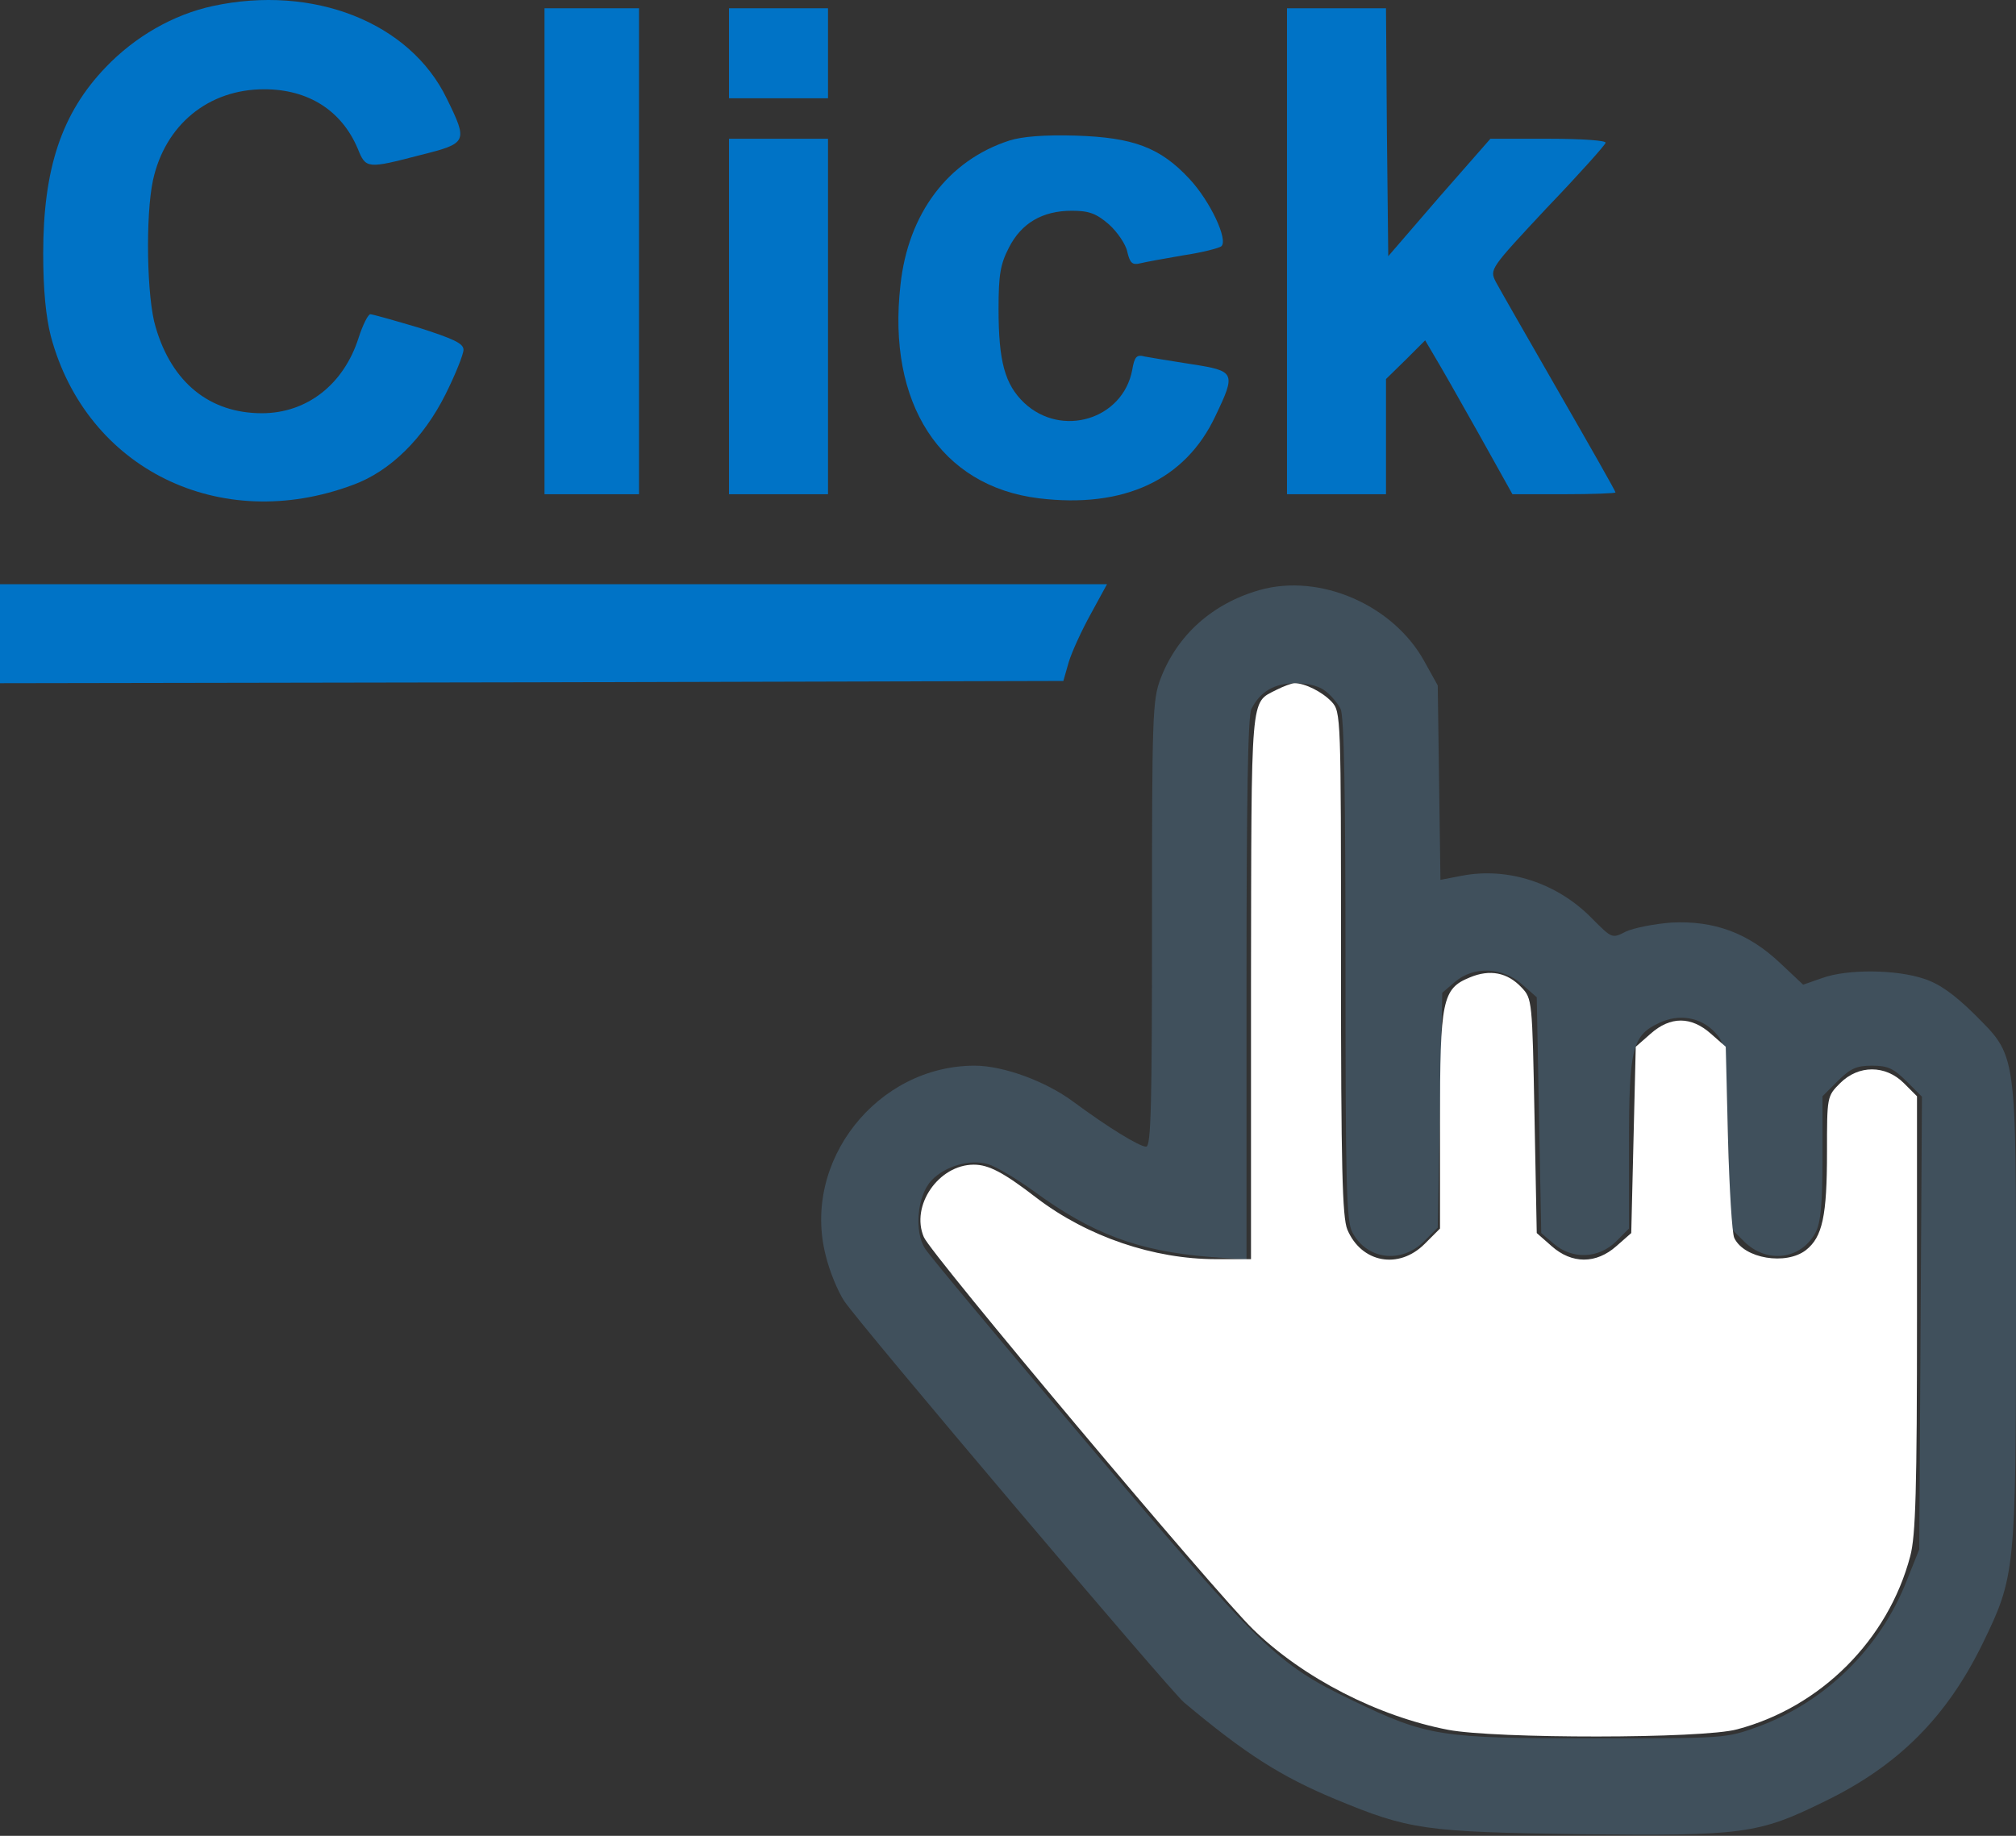
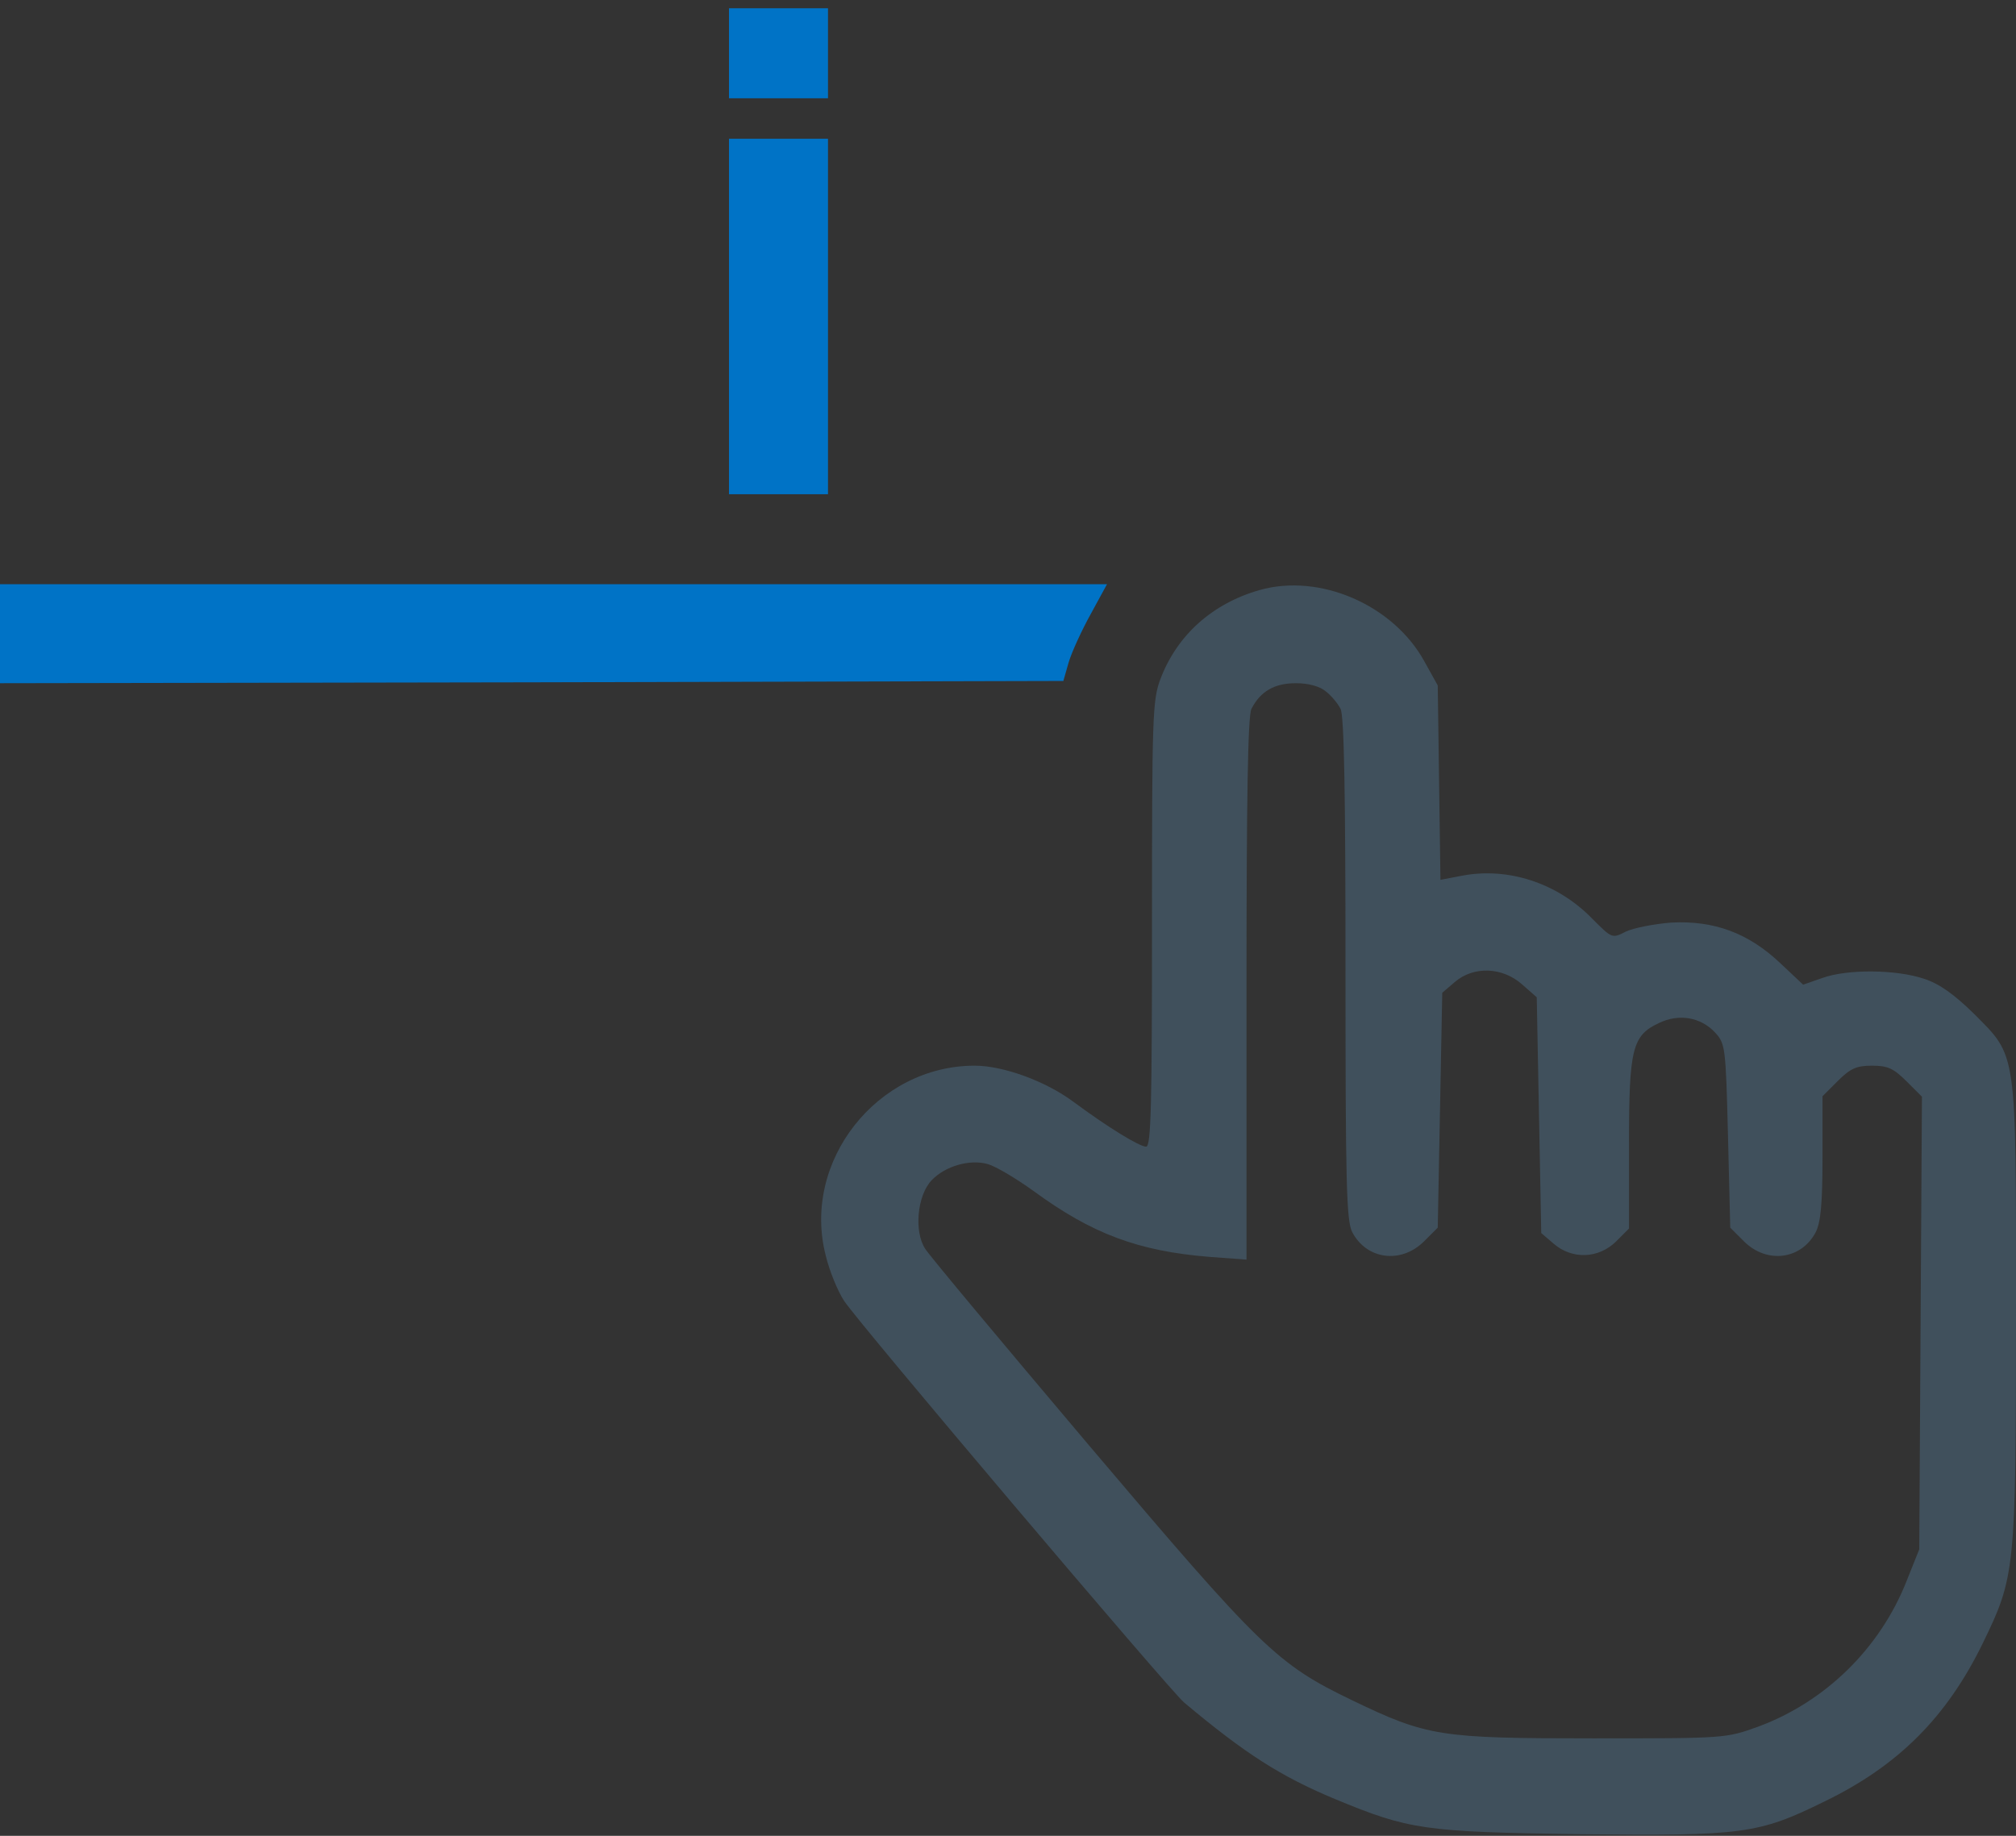
<svg xmlns="http://www.w3.org/2000/svg" width="448" height="408" viewBox="0 0 448 408" fill="none">
  <rect x="0" y="0" width="448" height="408" fill="#333333" stroke="none" />
  <path d="M279.899 131.138C269.399 134.138 261.599 141.138 257.899 150.838C256.099 155.538 255.999 159.238 255.999 205.338C255.999 245.338 255.799 254.838 254.699 254.838C253.199 254.838 246.199 250.538 238.499 244.838C232.299 240.238 222.899 236.838 216.599 236.838C194.899 236.838 178.099 258.138 183.499 279.038C184.299 282.438 186.199 287.038 187.599 289.138C190.799 294.038 259.999 375.738 263.099 378.338C276.799 389.838 284.699 394.838 296.699 399.838C313.099 406.638 316.399 407.138 350.999 407.638C387.299 408.038 390.699 407.638 405.499 400.338C421.799 392.438 432.599 381.638 440.599 365.238C447.799 350.438 447.999 349.138 447.999 291.738C447.999 232.638 448.299 235.038 438.599 225.238C434.299 221.038 430.999 218.638 427.599 217.538C421.399 215.438 410.599 215.338 404.999 217.338L400.699 218.838L395.599 214.038C388.499 207.338 380.899 204.538 371.399 205.038C367.499 205.338 362.999 206.238 361.299 207.038C358.199 208.638 358.199 208.538 353.799 204.138C346.099 196.238 335.099 192.638 324.799 194.638L320.099 195.538L319.799 173.938L319.499 152.338L316.499 146.938C309.599 134.438 293.299 127.338 279.899 131.138ZM294.599 153.638C295.799 154.538 297.299 156.338 297.899 157.538C298.699 159.038 298.999 176.338 298.999 215.338C298.999 262.938 299.199 271.338 300.499 273.838C303.699 279.938 311.299 280.938 316.399 275.938L319.499 272.838L319.999 246.738L320.499 220.638L323.299 218.238C327.499 214.638 333.899 214.938 338.199 218.738L341.499 221.638L341.999 247.838L342.499 274.038L345.299 276.438C349.399 279.938 355.199 279.738 359.099 275.938L361.999 273.038V254.338C361.999 233.038 362.699 230.138 368.699 227.338C373.099 225.238 377.899 226.038 381.099 229.438C383.399 231.938 383.499 232.538 383.999 252.438L384.499 272.838L387.599 275.938C392.699 280.938 400.299 279.938 403.499 273.838C404.599 271.638 404.999 267.538 404.999 257.238V243.638L408.399 240.238C411.199 237.438 412.599 236.838 415.999 236.838C419.499 236.838 420.799 237.438 423.699 240.338L427.099 243.738L426.799 294.038L426.499 344.338L423.699 351.338C417.799 366.338 405.599 378.238 390.699 383.738C383.499 386.338 383.399 386.338 353.999 386.338C319.999 386.338 317.199 385.938 300.399 377.838C283.799 369.838 280.299 366.438 242.099 321.338C222.999 298.738 206.599 279.138 205.599 277.538C203.099 273.738 203.799 265.738 206.999 262.338C209.999 259.138 215.599 257.538 219.599 258.738C221.299 259.238 225.699 261.838 229.599 264.638C242.699 274.238 252.899 278.038 268.799 279.338L276.999 279.938V219.838C276.999 177.538 277.299 159.038 278.099 157.538C280.099 153.638 283.199 151.838 287.999 151.838C290.799 151.838 293.299 152.538 294.599 153.638Z" fill="#40505C" />
-   <path d="M47.3 1.338C38.5 3.238 30 8.138 23.5 14.938C13.7 25.138 9.6 37.438 9.6 56.338C9.6 64.438 10.2 70.438 11.3 74.738C19.2 104.238 48.9 118.838 78.5 107.738C86.7 104.738 94.1 97.438 99 87.638C101.2 83.238 103 78.738 103 77.738C103 76.338 100.9 75.338 93.1 72.838C87.7 71.238 82.8 69.838 82.3 69.838C81.8 69.838 80.6 72.238 79.7 75.038C76.4 85.438 68.2 91.838 58.2 91.838C46.6 91.838 38.2 85.038 34.6 72.738C32.6 66.338 32.3 47.938 34 40.038C36.7 27.738 46.3 19.838 58.7 19.838C68.5 19.838 75.9 24.538 79.5 33.038C81.3 37.538 81.6 37.538 93.5 34.438C103.9 31.838 104 31.538 99.3 21.938C91.1 4.938 69.6 -3.462 47.3 1.338Z" fill="#0073C6" />
-   <path d="M121 55.838V109.838H131.5H142V55.838V1.838H131.5H121V55.838Z" fill="#0073C6" />
  <path d="M162 11.838V21.838H173H184V11.838V1.838H173H162V11.838Z" fill="#0073C6" />
-   <path d="M286 55.838V109.838H297H308V97.038V84.238L312.4 79.938L316.7 75.638L318.7 79.038C319.8 80.838 324.2 88.538 328.4 96.038L336.1 109.838H347.6C353.9 109.838 359 109.638 359 109.438C359 109.138 353.3 99.138 346.4 87.138C339.5 75.138 333.2 64.138 332.4 62.638C331 59.838 331.1 59.738 343.7 46.238C350.8 38.838 356.7 32.238 356.8 31.738C357 31.238 351.8 30.838 344.2 30.838H331.2L319.8 43.838L308.5 56.938L308.2 29.338L308 1.838H297H286V55.838Z" fill="#0073C6" />
-   <path d="M224.301 31.238C210.701 35.638 201.801 47.438 200.101 63.338C197.101 89.638 209.001 108.038 230.801 110.738C249.701 113.038 263.401 106.738 270.101 92.438C274.701 82.838 274.501 82.438 264.801 80.938C260.201 80.238 255.501 79.438 254.401 79.238C252.601 78.738 252.101 79.238 251.601 82.238C249.501 93.238 235.901 97.338 227.601 89.538C223.301 85.438 221.901 80.338 221.901 68.638C221.901 61.038 222.301 58.738 224.201 55.038C227.001 49.538 231.701 46.838 238.201 46.838C242.001 46.838 243.601 47.438 246.401 49.838C248.301 51.538 250.201 54.338 250.501 55.938C251.101 58.438 251.601 58.938 253.301 58.538C254.501 58.238 258.901 57.438 263.001 56.738C267.101 56.138 270.901 55.138 271.401 54.738C273.001 53.338 268.901 44.638 264.301 39.738C257.801 32.738 251.801 30.538 239.001 30.138C232.101 29.938 227.101 30.338 224.301 31.238Z" fill="#0073C6" />
  <path d="M162 70.338V109.838H173H184V70.338V30.838H173H162V70.338Z" fill="#0073C6" />
  <path d="M0 140.838V151.838L118.1 151.638L236.3 151.338L237.5 147.138C238.2 144.838 240.4 140.038 242.4 136.438L246 129.838H123H0V140.838Z" fill="#0073C6" />
-   <path d="M283.6 153.338C277.8 156.338 278.1 153.338 278 219.038V279.838H270.2C256.4 279.838 241.7 274.838 230.499 266.338C222.999 260.538 219.699 258.838 216.399 258.838C208.599 258.838 202.299 267.938 205.299 274.938C206.799 278.638 270.3 354.238 278.5 362.138C289.6 372.938 306.2 381.438 321.8 384.438C332.3 386.438 378.3 386.438 386 384.338C404.6 379.438 419.6 364.438 424.5 345.838C425.7 341.338 426 331.238 426 292.038V243.638L423.1 240.738C419 236.638 413 236.638 408.9 240.738C406 243.638 406 243.738 406 256.038C406 270.238 405 274.938 401.3 277.838C396.9 281.238 387.6 279.738 385.4 275.138C384.9 274.138 384.3 264.138 384 253.038L383.5 232.638L380.2 229.738C375.8 225.838 371.2 225.838 366.8 229.738L363.5 232.638L363 253.338L362.5 274.038L359.2 276.938C354.7 280.938 349.3 280.938 344.8 276.938L341.5 274.038L341 248.038C340.5 222.338 340.5 221.938 338.1 219.438C335 216.138 331.1 215.338 326.6 217.238C320.5 219.738 320 222.238 320 249.438V273.038L316.6 276.438C310.8 282.238 302.5 280.638 299.4 273.238C298.3 270.538 298 259.538 298 214.038C298 158.738 298 158.238 295.9 155.938C293.8 153.738 290 151.838 287.7 151.838C287 151.838 285.2 152.538 283.6 153.338Z" fill="white" />
</svg>